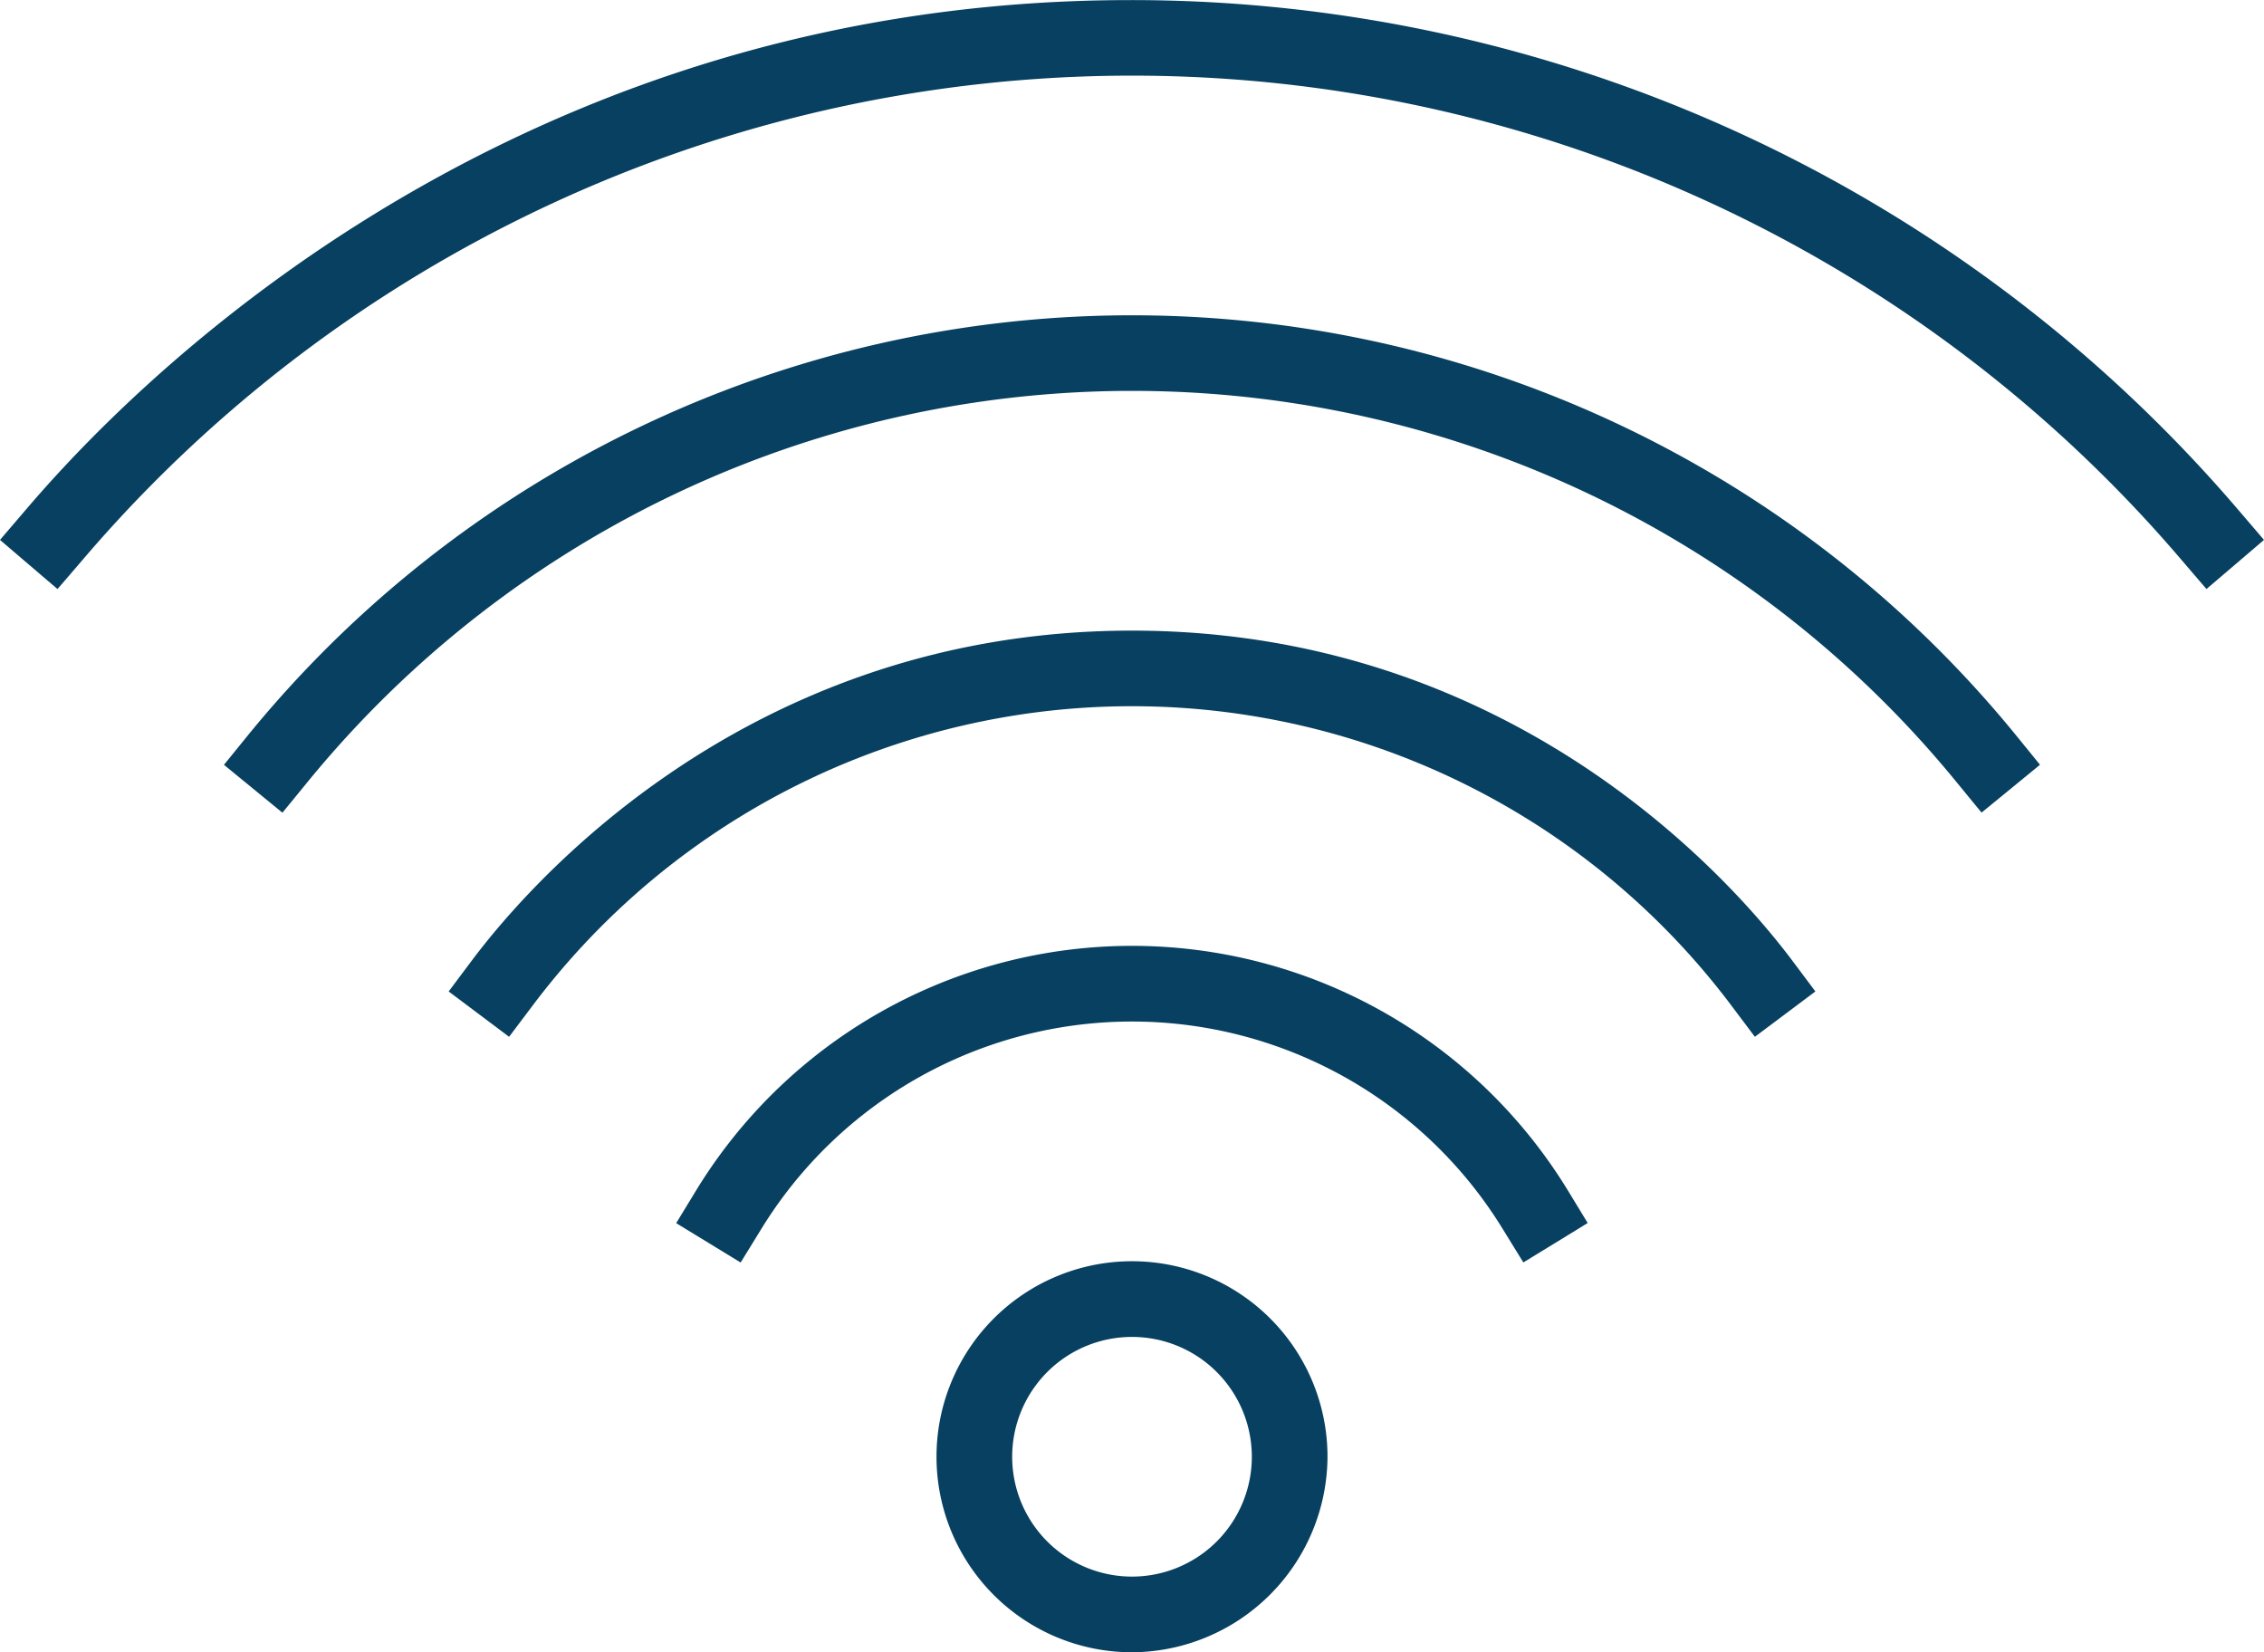
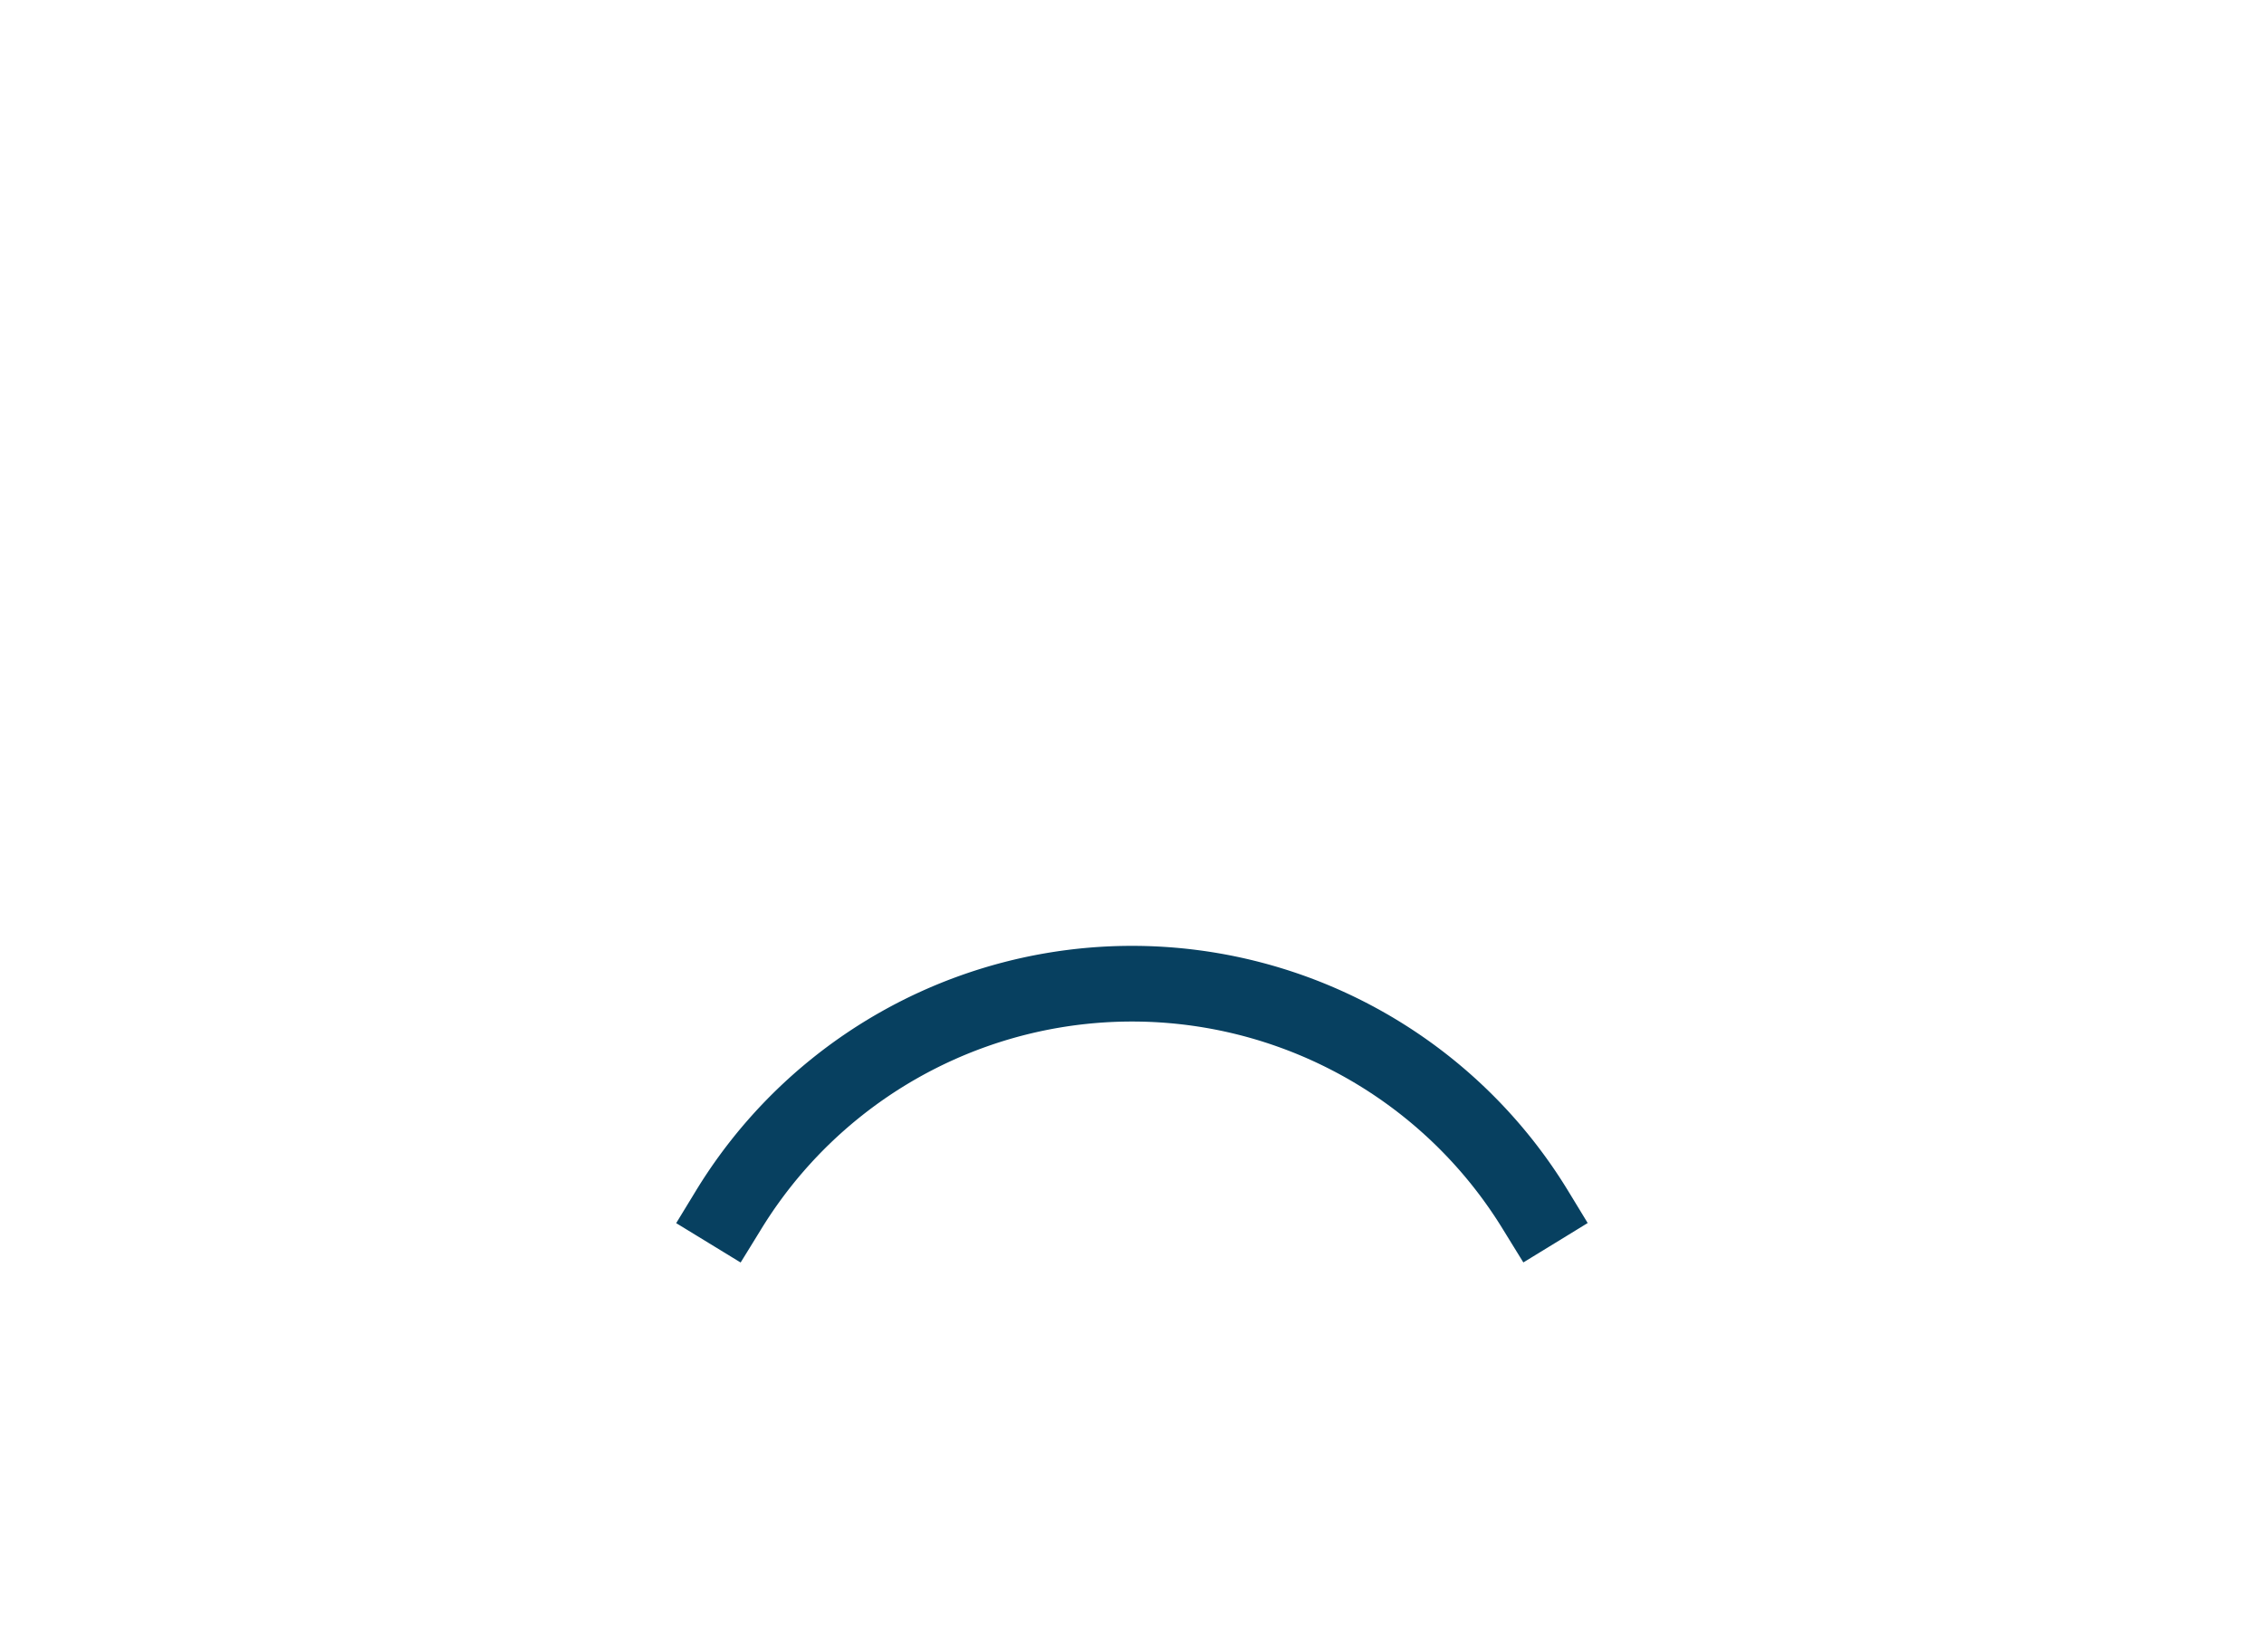
<svg xmlns="http://www.w3.org/2000/svg" width="99.896" height="72.896" viewBox="0 0 99.896 72.896">
  <g id="Raggruppa_531" data-name="Raggruppa 531" transform="translate(4408.687 6958.19)">
    <g id="wifi" transform="translate(-4408.687 -6958.19)">
-       <path id="Tracciato_407" data-name="Tracciato 407" d="M233.626,342.238a8.626,8.626,0,1,1,8.626-8.626A8.669,8.669,0,0,1,233.626,342.238Zm0-13.913a5.287,5.287,0,1,0,5.287,5.287A5.287,5.287,0,0,0,233.626,328.325Z" transform="translate(-183.678 -269.342)" fill="#074060" />
      <path id="Tracciato_408" data-name="Tracciato 408" d="M186.565,288.955s-2.843-1.737-2.843-1.737l.87-1.427a22.534,22.534,0,0,1,38.483,0s.865,1.419.865,1.422-2.837,1.739-2.838,1.739-.875-1.419-.875-1.419a19.194,19.194,0,0,0-32.785,0h0S186.568,288.955,186.565,288.955Z" transform="translate(-153.886 -233.255)" fill="#074060" />
-       <path id="Tracciato_409" data-name="Tracciato 409" d="M150.3,242.92s-2.666-2-2.666-2l1-1.336C150.293,237.376,159.976,225,177.785,225s27.492,12.376,29.153,14.583l1,1.336s-2.666,2-2.669,2-1-1.328-1-1.328a33.083,33.083,0,0,0-52.967,0S150.3,242.92,150.3,242.92Z" transform="translate(-127.837 -197.178)" fill="#074060" />
-       <path id="Tracciato_410" data-name="Tracciato 410" d="M189.573,196.944c-.006,0-1.06-1.288-1.06-1.288a46.973,46.973,0,0,0-72.854,0v0L114.6,196.95s-2.579-2.11-2.579-2.112,1.049-1.294,1.049-1.294a50.323,50.323,0,0,1,78.03,0s1.049,1.288,1.049,1.291S189.576,196.944,189.573,196.944Z" transform="translate(-102.138 -161.095)" fill="#074060" />
-       <path id="Tracciato_411" data-name="Tracciato 411" d="M79.038,151c-.006,0-2.538-2.166-2.538-2.166l1.085-1.268c2.944-3.445,19.645-22.548,48.79-22.548a64.26,64.26,0,0,1,48.935,22.548l1.085,1.268S173.86,151,173.858,151s-1.085-1.263-1.085-1.263a60.864,60.864,0,0,0-92.648,0h0S79.041,151,79.038,151Z" transform="translate(-76.5 -125.014)" fill="#074060" />
    </g>
  </g>
</svg>